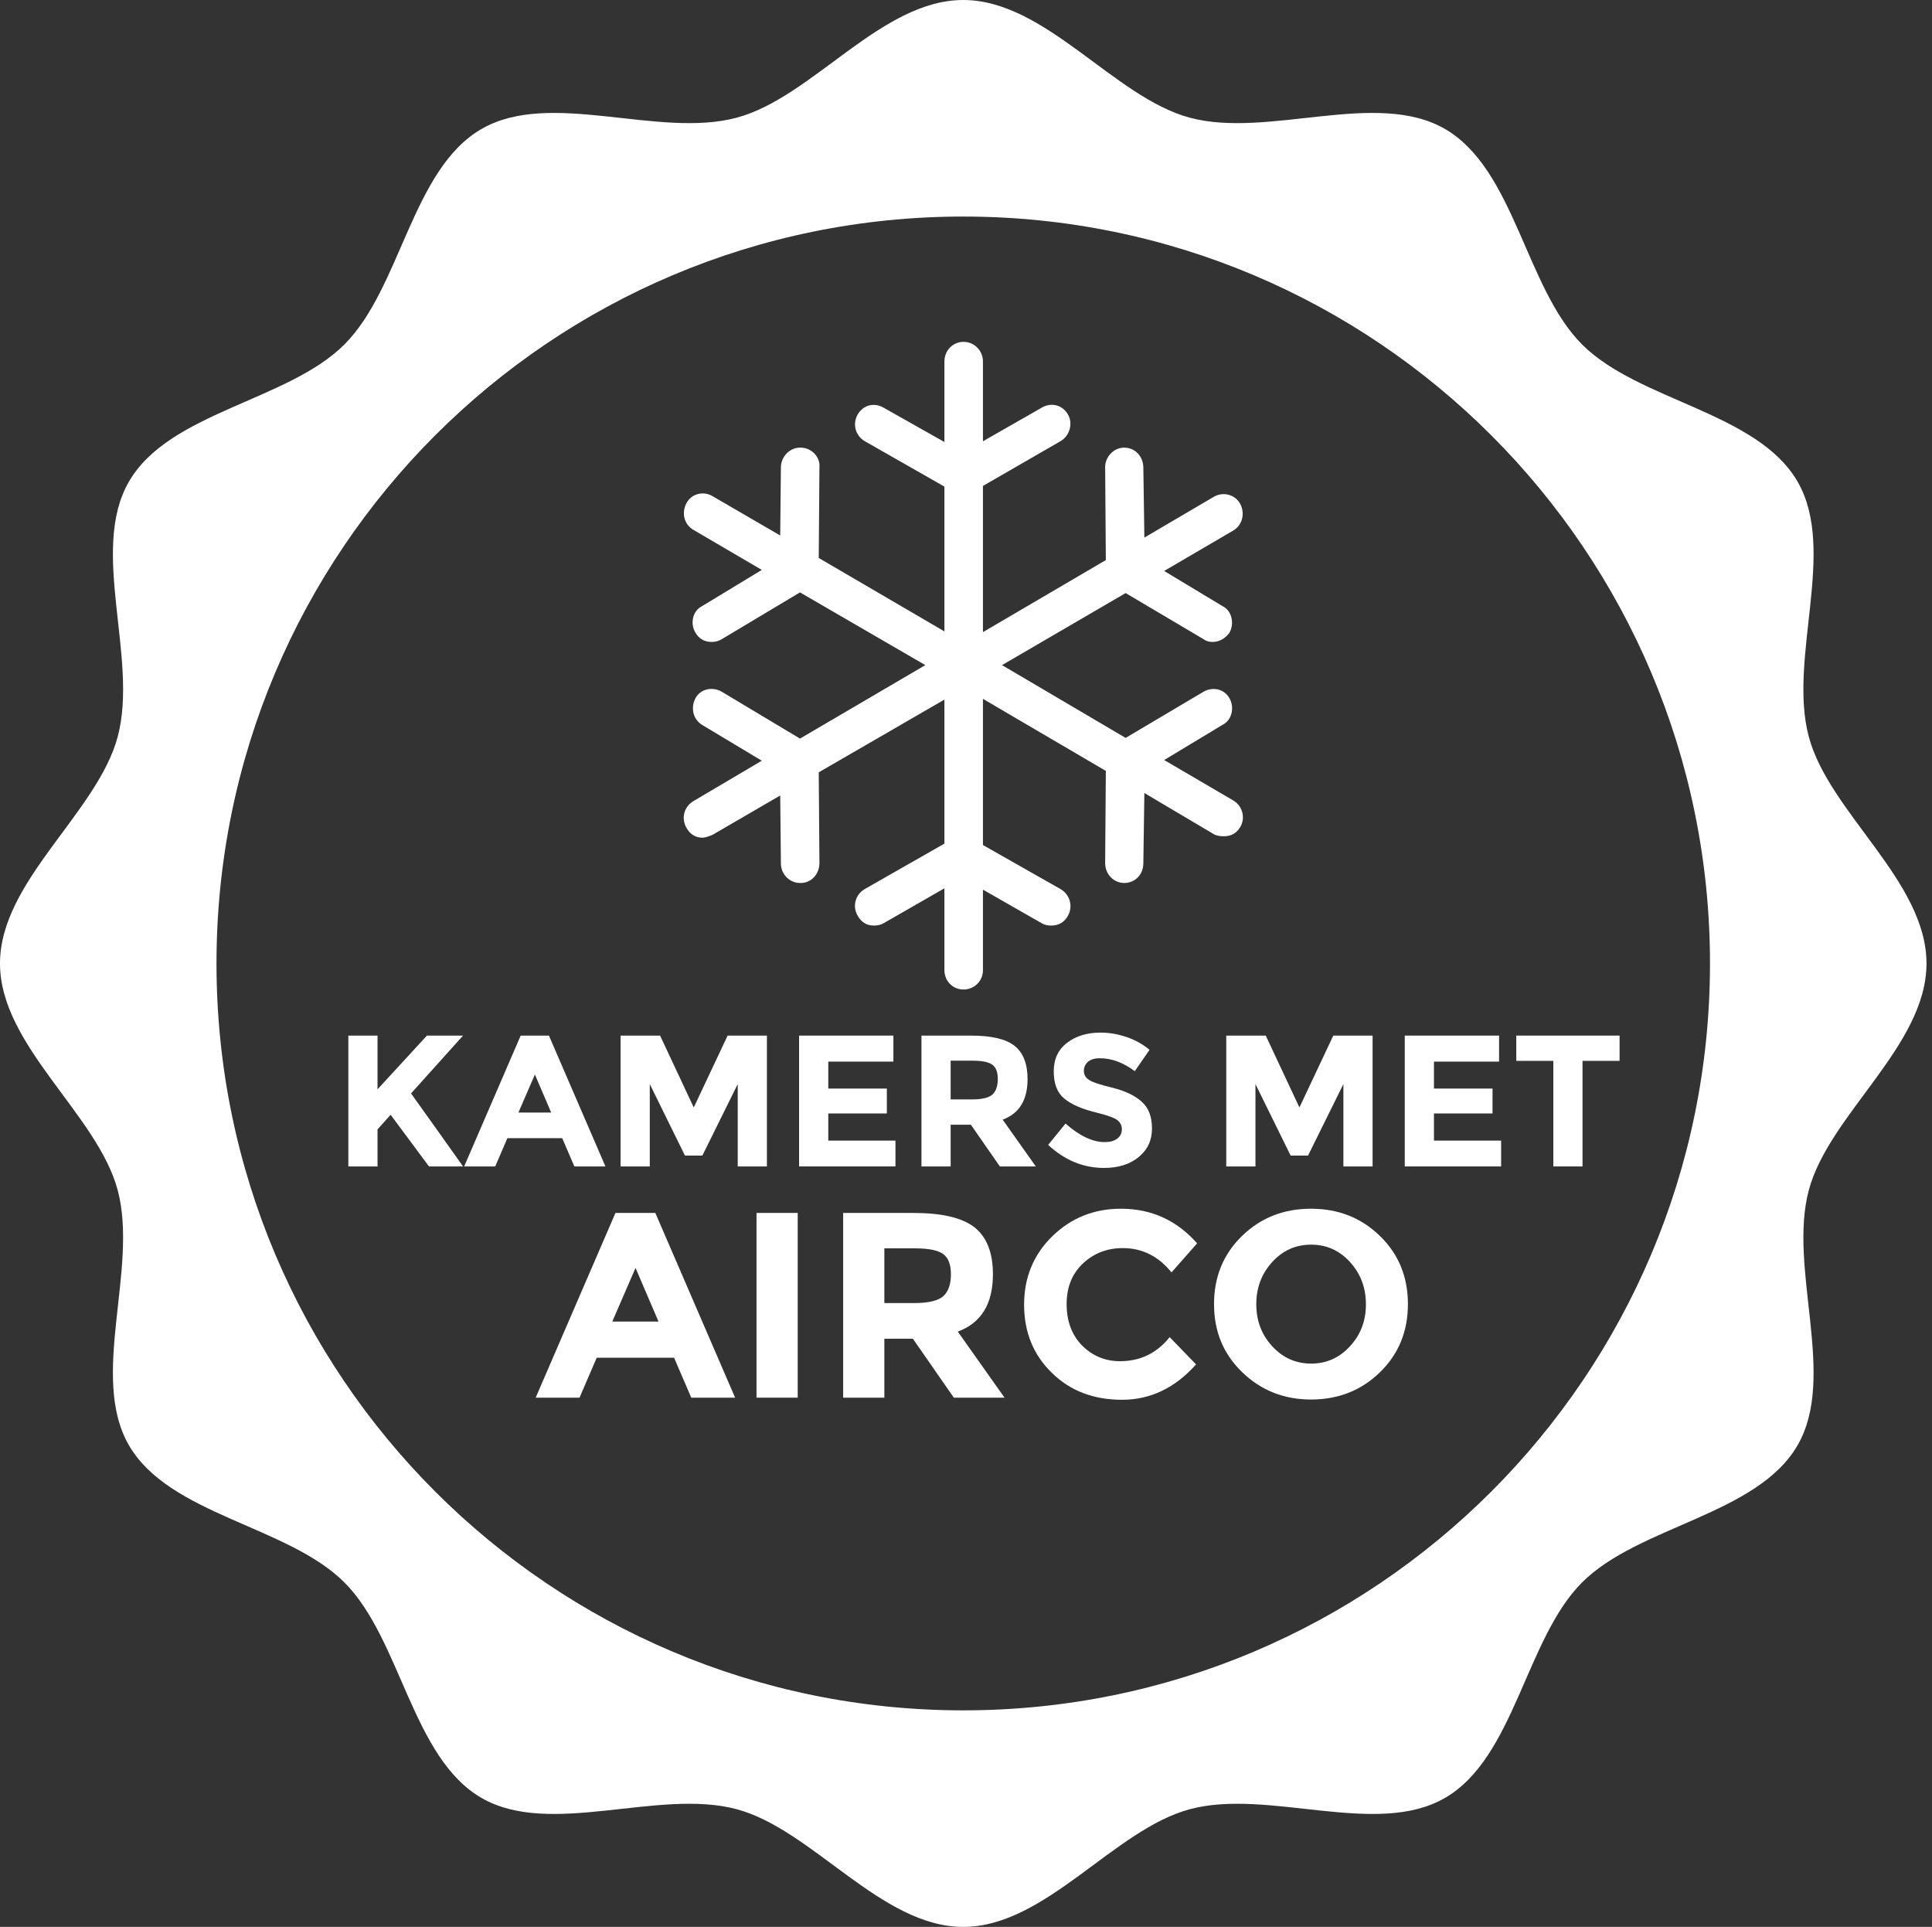
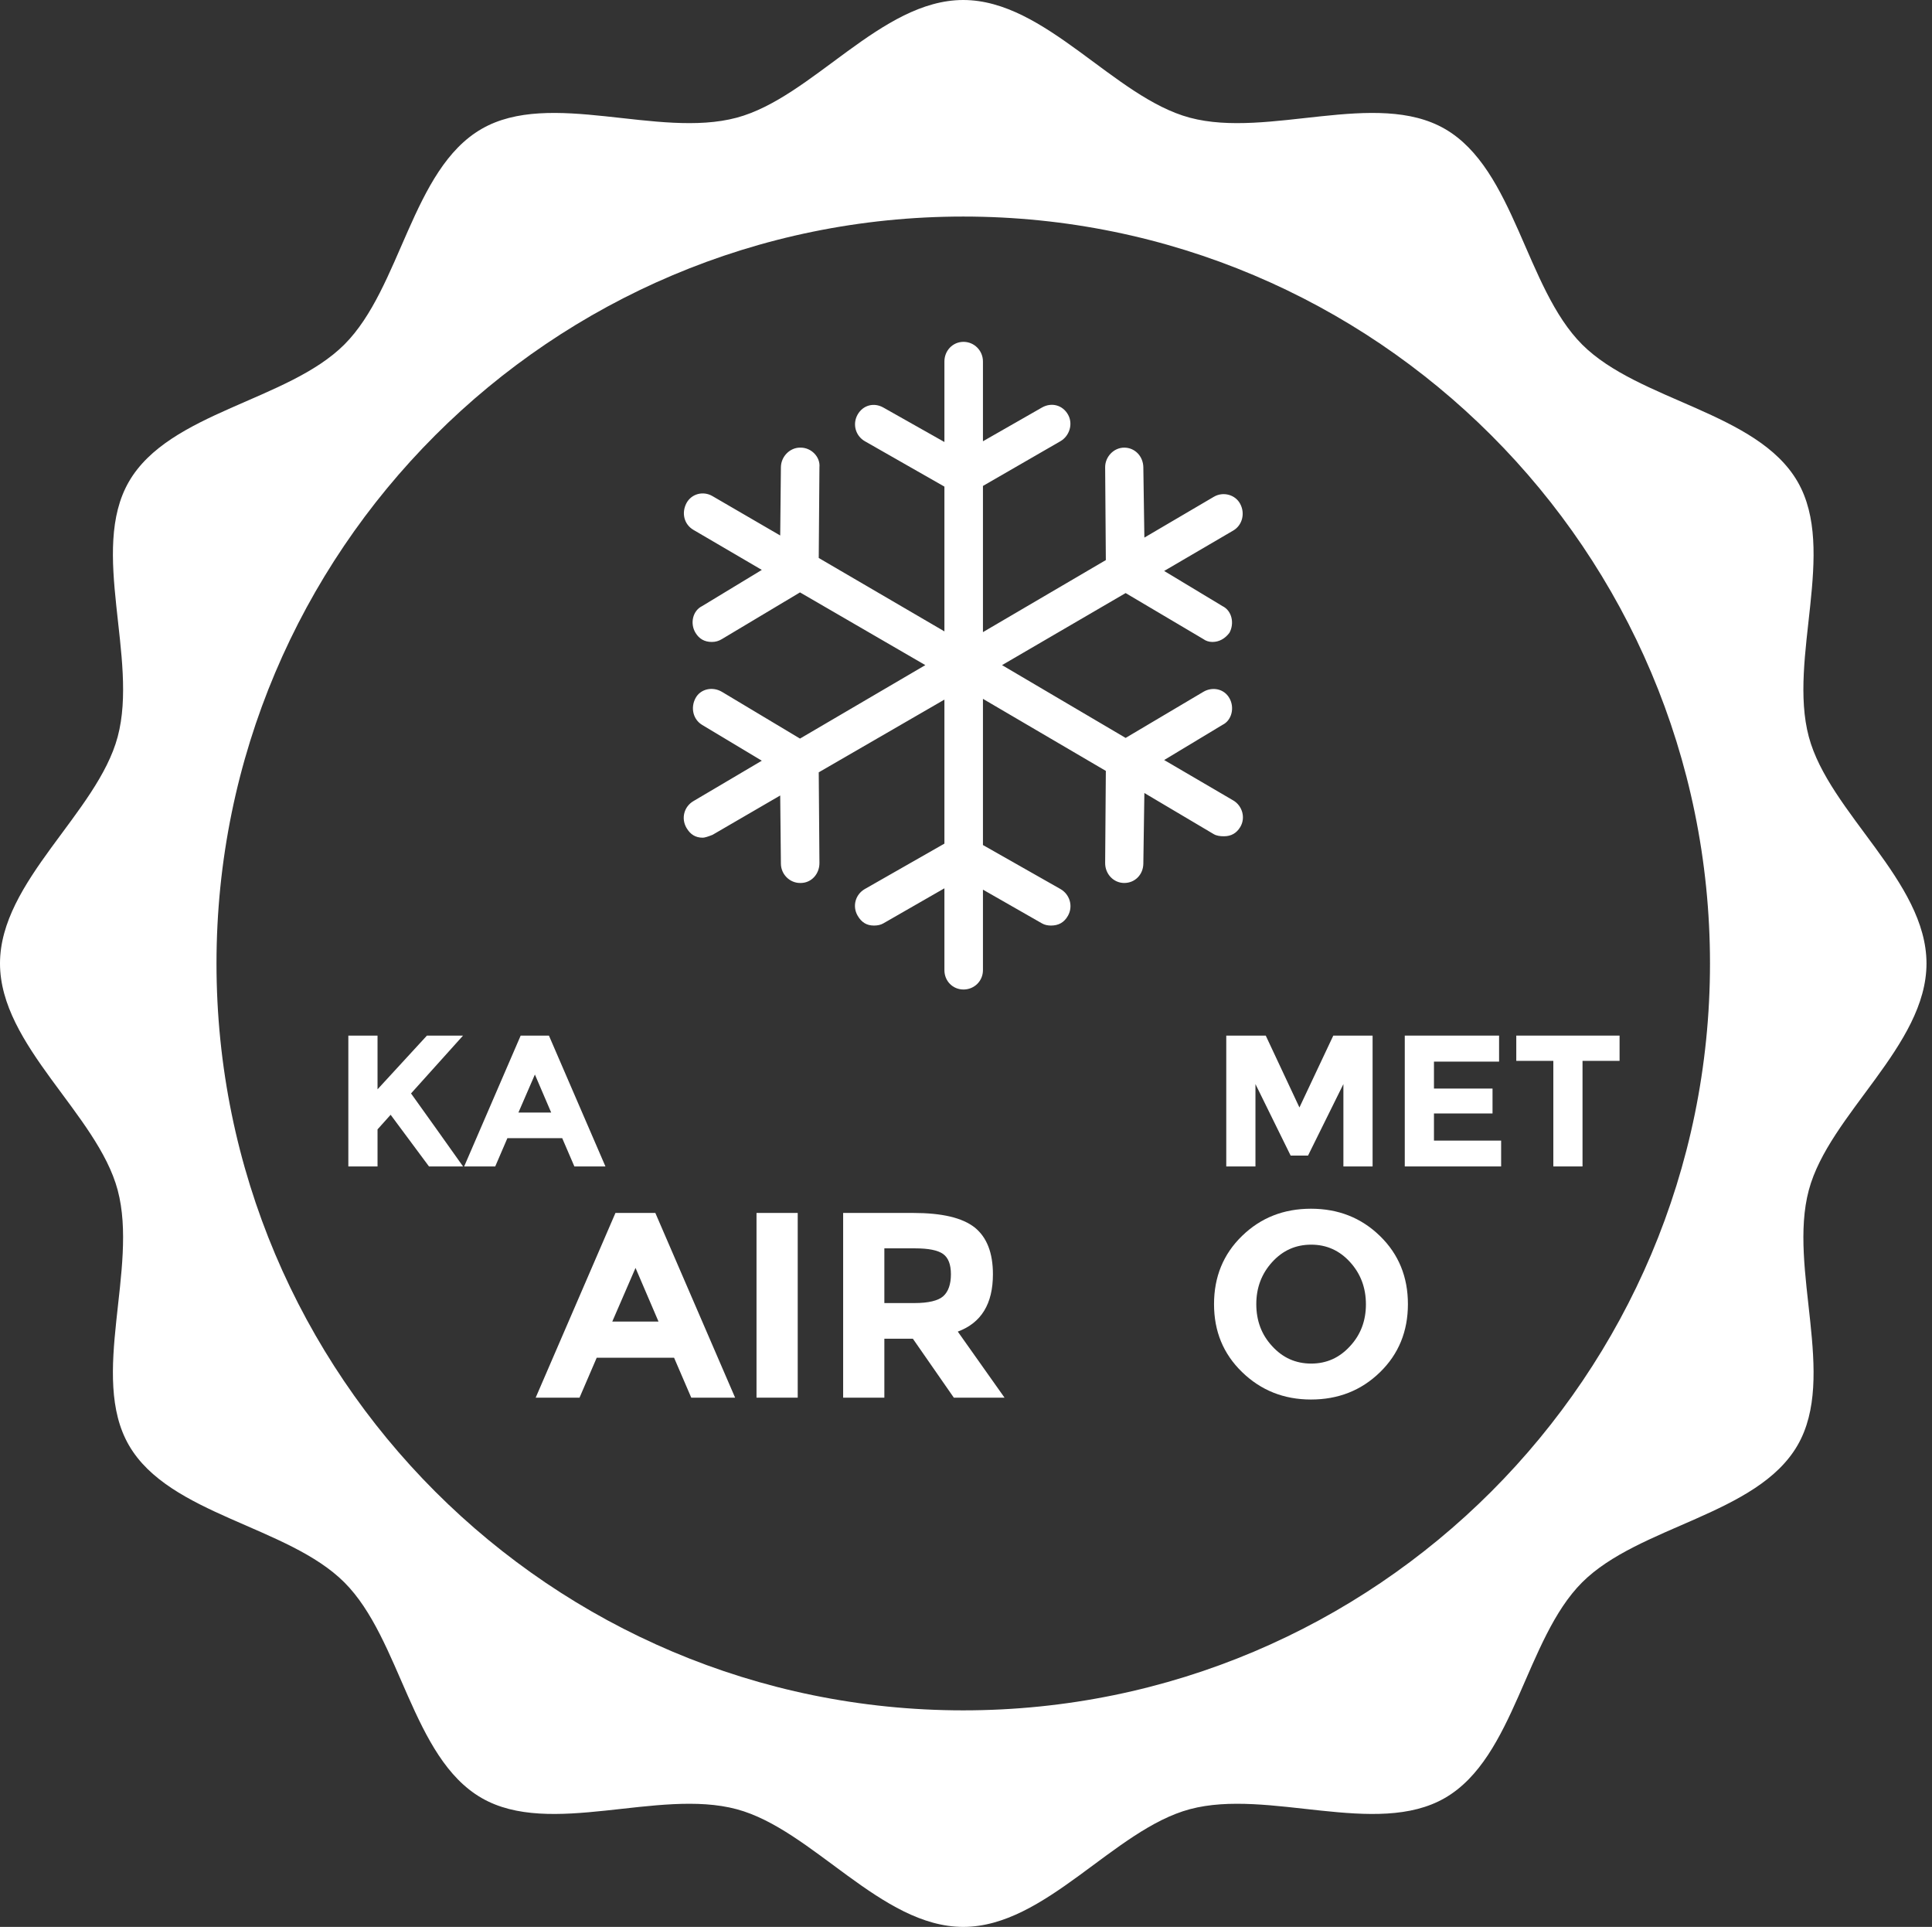
<svg xmlns="http://www.w3.org/2000/svg" width="100%" height="100%" viewBox="0 0 351 350" version="1.1" xml:space="preserve" style="fill-rule:evenodd;clip-rule:evenodd;stroke-linejoin:round;stroke-miterlimit:2;">
  <rect x="0" y="0" width="351" height="350" fill="#333333" stroke="none" />
  <g transform="matrix(1,0,0,1,-28.604,-82.295)">
    <path d="M378.604,257.295C378.604,272.247 360.91,284.675 357.224,298.465C353.41,312.733 362.408,332.321 355.18,344.813C347.848,357.485 326.318,359.441 316.032,369.725C305.748,380.009 303.792,401.539 291.12,408.871C278.628,416.099 259.04,407.101 244.772,410.915C230.982,414.601 218.556,432.295 203.604,432.295C188.652,432.295 176.224,414.601 162.434,410.915C148.166,407.101 128.578,416.099 116.086,408.871C103.412,401.539 101.456,380.007 91.172,369.723C80.888,359.439 59.356,357.483 52.026,344.811C44.8,332.319 53.794,312.731 49.984,298.463C46.298,284.673 28.604,272.247 28.604,257.295C28.604,242.343 46.298,229.915 49.984,216.125C53.798,201.855 44.8,182.269 52.028,169.777C59.36,157.105 80.89,155.149 91.174,144.865C101.458,134.581 103.414,113.051 116.086,105.719C128.58,98.491 148.166,107.489 162.434,103.675C176.224,99.989 188.652,82.295 203.604,82.295C218.556,82.295 230.984,99.989 244.774,103.675C259.042,107.489 278.63,98.491 291.122,105.719C303.794,113.051 305.75,134.581 316.034,144.867C326.318,155.151 347.848,157.107 355.18,169.779C362.408,182.269 353.41,201.857 357.224,216.125C360.91,229.915 378.604,242.343 378.604,257.295ZM339.27,257.295C339.27,332.221 278.53,392.961 203.604,392.961C128.678,392.961 67.936,332.221 67.936,257.295C67.936,182.367 128.678,121.629 203.604,121.629C278.53,121.629 339.27,182.367 339.27,257.295Z" style="fill:white;" />
    <g transform="matrix(0.166,0,6.93889e-18,0.168,145.499,144.388)">
      <path d="M645.527,495.815L569.918,452.126L633.75,414.111C644.012,409.167 647.188,395.387 641.352,385.256C635.411,374.881 622.588,372.693 612.854,378.366L527.747,428.215L392.488,349.51L527.746,271.616L612.853,321.384C615.511,323.329 618.931,324.464 622.734,324.464C629.947,324.464 636.408,321.06 641.351,314.575C647.05,304.281 644.011,290.664 633.749,285.72L569.917,247.705L645.526,204.017C655.381,198.343 658.77,185.617 653.128,175.161C647.739,165.11 634.405,161.625 624.249,167.542L548.259,211.636L547.124,135.606C546.946,123.853 538.005,114.369 526.228,114.369C514.453,114.369 505.244,124.582 505.333,135.606L506.087,235.952L371.591,313.846L371.591,155.788L456.318,107.479C466.209,101.886 470.519,88.836 464.675,78.624C458.741,68.249 446.56,65.168 436.177,71.005L371.591,107.48L371.591,21.236C371.591,9.483 362.091,0 350.314,0C338.537,0 329.418,9.483 329.418,21.236L329.418,108.289L262.547,71.004C252.131,65.249 240.273,68.491 234.429,78.623C228.496,88.998 232.184,101.724 242.405,107.478L329.418,156.517L329.418,313.035L191.876,233.682L192.638,135.605C193.781,124.582 183.9,114.368 172.123,114.368L171.361,114.368C160.345,114.368 150.587,123.852 150.465,135.605L149.703,209.365L75.619,166.811C65.276,160.813 52.51,164.379 47.12,174.349C41.478,184.886 44.396,197.288 54.723,203.286L129.569,246.569L64.215,285.719C53.96,290.664 50.758,304.443 57,314.575C61.02,321.141 66.873,324.464 74.856,324.464C79.03,324.464 82.507,323.41 85.871,321.384L171.36,270.886L308.522,349.51L171.36,428.944L85.871,378.366C75.609,372.368 62.381,375.205 56.999,385.256C51.357,395.712 54.421,408.276 64.213,414.111L129.568,452.855L54.721,496.544C44.419,502.542 41.079,515.187 47.118,525.481C51.342,532.614 57,536.1 64.976,536.1C66.873,536.1 70.674,534.965 75.619,533.02L149.703,490.466L150.465,564.226C150.587,575.979 160.345,585.057 171.361,585.057L172.123,585.057C183.9,585.057 192.727,575.249 192.638,563.415L191.876,465.419L329.418,386.796L329.418,542.503L242.405,591.541C232.022,597.377 228.39,610.103 234.429,620.397C238.652,627.611 244.31,631.096 252.285,631.096C256.087,631.096 259.588,630.448 262.547,628.745L329.418,590.81L329.418,679.323C329.418,691.076 338.537,700.235 350.314,700.235C362.091,700.235 371.591,691.076 371.591,679.323L371.591,592.269L436.177,628.745C439.134,630.447 442.636,631.096 446.058,631.096C454.413,631.096 460.574,627.692 464.675,620.397C470.446,610.184 466.718,597.376 456.318,591.541L371.591,544.043L371.591,385.985L506.087,463.879L505.333,563.415C505.235,575.249 514.452,585.057 526.229,585.057C538.006,585.057 546.946,575.979 547.124,564.226L548.259,487.791L624.249,532.29C627.183,533.992 631.089,534.56 635.272,534.56C643.249,534.56 649.1,531.237 653.127,524.671C659.363,514.539 655.382,501.489 645.527,495.815Z" style="fill:white;fill-rule:nonzero;" />
    </g>
    <g transform="matrix(1.669,5.55112e-17,1.66533e-16,1,-479.835,42.943)">
      <g transform="matrix(20.368,0,0,34,340.804,251.222)">
        <path d="M0.086,-0.699L0.242,-0.699L0.242,-0.412L0.506,-0.699L0.699,-0.699L0.421,-0.39C0.445,-0.357 0.489,-0.295 0.554,-0.204C0.619,-0.113 0.667,-0.045 0.699,-0L0.517,-0L0.312,-0.276L0.242,-0.198L0.242,-0L0.086,-0L0.086,-0.699Z" style="fill:white;fill-rule:nonzero;" />
      </g>
      <g transform="matrix(20.368,0,0,34,355.265,251.222)">
        <path d="M0.584,-0L0.519,-0.151L0.226,-0.151L0.161,-0L-0.005,-0L0.297,-0.699L0.448,-0.699L0.75,-0L0.584,-0ZM0.373,-0.491L0.285,-0.288L0.46,-0.288L0.373,-0.491Z" style="fill:white;fill-rule:nonzero;" />
      </g>
      <g transform="matrix(20.368,0,0,34,370.439,251.222)">
-         <path d="M0.712,-0.44L0.523,-0.058L0.43,-0.058L0.242,-0.44L0.242,-0L0.086,-0L0.086,-0.699L0.297,-0.699L0.477,-0.315L0.658,-0.699L0.868,-0.699L0.868,-0L0.712,-0L0.712,-0.44Z" style="fill:white;fill-rule:nonzero;" />
-       </g>
+         </g>
      <g transform="matrix(20.368,0,0,34,389.869,251.222)">
-         <path d="M0.59,-0.699L0.59,-0.56L0.242,-0.56L0.242,-0.416L0.555,-0.416L0.555,-0.283L0.242,-0.283L0.242,-0.138L0.601,-0.138L0.601,-0L0.086,-0L0.086,-0.699L0.59,-0.699Z" style="fill:white;fill-rule:nonzero;" />
-       </g>
+         </g>
      <g transform="matrix(20.368,0,0,34,403.19,251.222)">
-         <path d="M0.653,-0.467C0.653,-0.355 0.609,-0.283 0.52,-0.25L0.697,-0L0.505,-0L0.35,-0.223L0.242,-0.223L0.242,-0L0.086,-0L0.086,-0.699L0.351,-0.699C0.46,-0.699 0.537,-0.681 0.584,-0.644C0.63,-0.607 0.653,-0.548 0.653,-0.467ZM0.356,-0.358C0.409,-0.358 0.446,-0.367 0.465,-0.384C0.484,-0.401 0.494,-0.429 0.494,-0.467C0.494,-0.504 0.484,-0.53 0.464,-0.544C0.444,-0.558 0.409,-0.565 0.359,-0.565L0.242,-0.565L0.242,-0.358L0.356,-0.358Z" style="fill:white;fill-rule:nonzero;" />
-       </g>
+         </g>
      <g transform="matrix(20.368,0,0,34,417.997,251.222)">
-         <path d="M0.311,-0.578C0.285,-0.578 0.265,-0.572 0.25,-0.56C0.235,-0.547 0.227,-0.531 0.227,-0.511C0.227,-0.49 0.236,-0.474 0.255,-0.462C0.273,-0.45 0.315,-0.436 0.382,-0.42C0.448,-0.403 0.499,-0.379 0.536,-0.346C0.573,-0.313 0.591,-0.266 0.591,-0.203C0.591,-0.14 0.568,-0.09 0.521,-0.051C0.474,-0.012 0.412,0.008 0.335,0.008C0.224,0.008 0.125,-0.033 0.036,-0.115L0.129,-0.229C0.204,-0.163 0.274,-0.13 0.338,-0.13C0.367,-0.13 0.389,-0.136 0.406,-0.149C0.422,-0.161 0.43,-0.178 0.43,-0.199C0.43,-0.22 0.421,-0.236 0.404,-0.249C0.387,-0.261 0.352,-0.273 0.301,-0.286C0.22,-0.305 0.16,-0.331 0.123,-0.362C0.085,-0.393 0.066,-0.441 0.066,-0.508C0.066,-0.574 0.09,-0.625 0.138,-0.661C0.185,-0.697 0.245,-0.715 0.316,-0.715C0.363,-0.715 0.409,-0.707 0.456,-0.691C0.503,-0.675 0.543,-0.652 0.578,-0.623L0.499,-0.509C0.438,-0.555 0.376,-0.578 0.311,-0.578Z" style="fill:white;fill-rule:nonzero;" />
-       </g>
+         </g>
      <g transform="matrix(20.368,0,0,34,436.369,251.222)">
        <path d="M0.712,-0.44L0.523,-0.058L0.43,-0.058L0.242,-0.44L0.242,-0L0.086,-0L0.086,-0.699L0.297,-0.699L0.477,-0.315L0.658,-0.699L0.868,-0.699L0.868,-0L0.712,-0L0.712,-0.44Z" style="fill:white;fill-rule:nonzero;" />
      </g>
      <g transform="matrix(20.368,0,0,34,455.8,251.222)">
        <path d="M0.59,-0.699L0.59,-0.56L0.242,-0.56L0.242,-0.416L0.555,-0.416L0.555,-0.283L0.242,-0.283L0.242,-0.138L0.601,-0.138L0.601,-0L0.086,-0L0.086,-0.699L0.59,-0.699Z" style="fill:white;fill-rule:nonzero;" />
      </g>
      <g transform="matrix(20.368,0,0,34,469.12,251.222)">
        <path d="M0.382,-0.564L0.382,-0L0.226,-0L0.226,-0.564L0.028,-0.564L0.028,-0.699L0.58,-0.699L0.58,-0.564L0.382,-0.564Z" style="fill:white;fill-rule:nonzero;" />
      </g>
      <g transform="matrix(28.754,0,0,48,363.091,293.222)">
        <path d="M0.584,-0L0.519,-0.151L0.226,-0.151L0.161,-0L-0.005,-0L0.297,-0.699L0.448,-0.699L0.75,-0L0.584,-0ZM0.373,-0.491L0.285,-0.288L0.46,-0.288L0.373,-0.491Z" style="fill:white;fill-rule:nonzero;" />
      </g>
      <g transform="matrix(28.754,0,0,48,384.513,293.222)">
        <rect x="0.086" y="-0.699" width="0.156" height="0.699" style="fill:white;fill-rule:nonzero;" />
      </g>
      <g transform="matrix(28.754,0,0,48,393.944,293.222)">
        <path d="M0.653,-0.467C0.653,-0.355 0.609,-0.283 0.52,-0.25L0.697,-0L0.505,-0L0.35,-0.223L0.242,-0.223L0.242,-0L0.086,-0L0.086,-0.699L0.351,-0.699C0.46,-0.699 0.537,-0.681 0.584,-0.644C0.63,-0.607 0.653,-0.548 0.653,-0.467ZM0.356,-0.358C0.409,-0.358 0.446,-0.367 0.465,-0.384C0.484,-0.401 0.494,-0.429 0.494,-0.467C0.494,-0.504 0.484,-0.53 0.464,-0.544C0.444,-0.558 0.409,-0.565 0.359,-0.565L0.242,-0.565L0.242,-0.358L0.356,-0.358Z" style="fill:white;fill-rule:nonzero;" />
      </g>
      <g transform="matrix(28.754,0,0,48,414.849,293.222)">
-         <path d="M0.407,-0.138C0.484,-0.138 0.546,-0.168 0.595,-0.229L0.695,-0.126C0.616,-0.037 0.522,0.008 0.415,0.008C0.307,0.008 0.218,-0.026 0.149,-0.094C0.079,-0.162 0.044,-0.248 0.044,-0.352C0.044,-0.455 0.08,-0.542 0.151,-0.611C0.222,-0.68 0.308,-0.715 0.411,-0.715C0.526,-0.715 0.622,-0.671 0.699,-0.584L0.602,-0.474C0.553,-0.535 0.491,-0.566 0.418,-0.566C0.359,-0.566 0.309,-0.547 0.268,-0.509C0.226,-0.47 0.205,-0.419 0.205,-0.354C0.205,-0.289 0.225,-0.236 0.264,-0.197C0.303,-0.158 0.351,-0.138 0.407,-0.138Z" style="fill:white;fill-rule:nonzero;" />
-       </g>
+         </g>
      <g transform="matrix(28.754,0,0,48,435.466,293.222)">
        <path d="M0.621,-0.353C0.621,-0.416 0.601,-0.469 0.561,-0.513C0.521,-0.557 0.472,-0.579 0.414,-0.579C0.355,-0.579 0.306,-0.557 0.266,-0.513C0.226,-0.469 0.206,-0.416 0.206,-0.354C0.206,-0.291 0.226,-0.238 0.266,-0.195C0.306,-0.151 0.355,-0.129 0.414,-0.129C0.472,-0.129 0.521,-0.151 0.561,-0.195C0.601,-0.238 0.621,-0.291 0.621,-0.353ZM0.674,-0.096C0.603,-0.027 0.516,0.007 0.413,0.007C0.31,0.007 0.223,-0.028 0.152,-0.097C0.081,-0.166 0.046,-0.251 0.046,-0.354C0.046,-0.457 0.081,-0.543 0.152,-0.612C0.223,-0.681 0.31,-0.715 0.413,-0.715C0.516,-0.715 0.603,-0.681 0.674,-0.612C0.745,-0.543 0.78,-0.457 0.78,-0.354C0.78,-0.251 0.745,-0.165 0.674,-0.096Z" style="fill:white;fill-rule:nonzero;" />
      </g>
    </g>
  </g>
</svg>